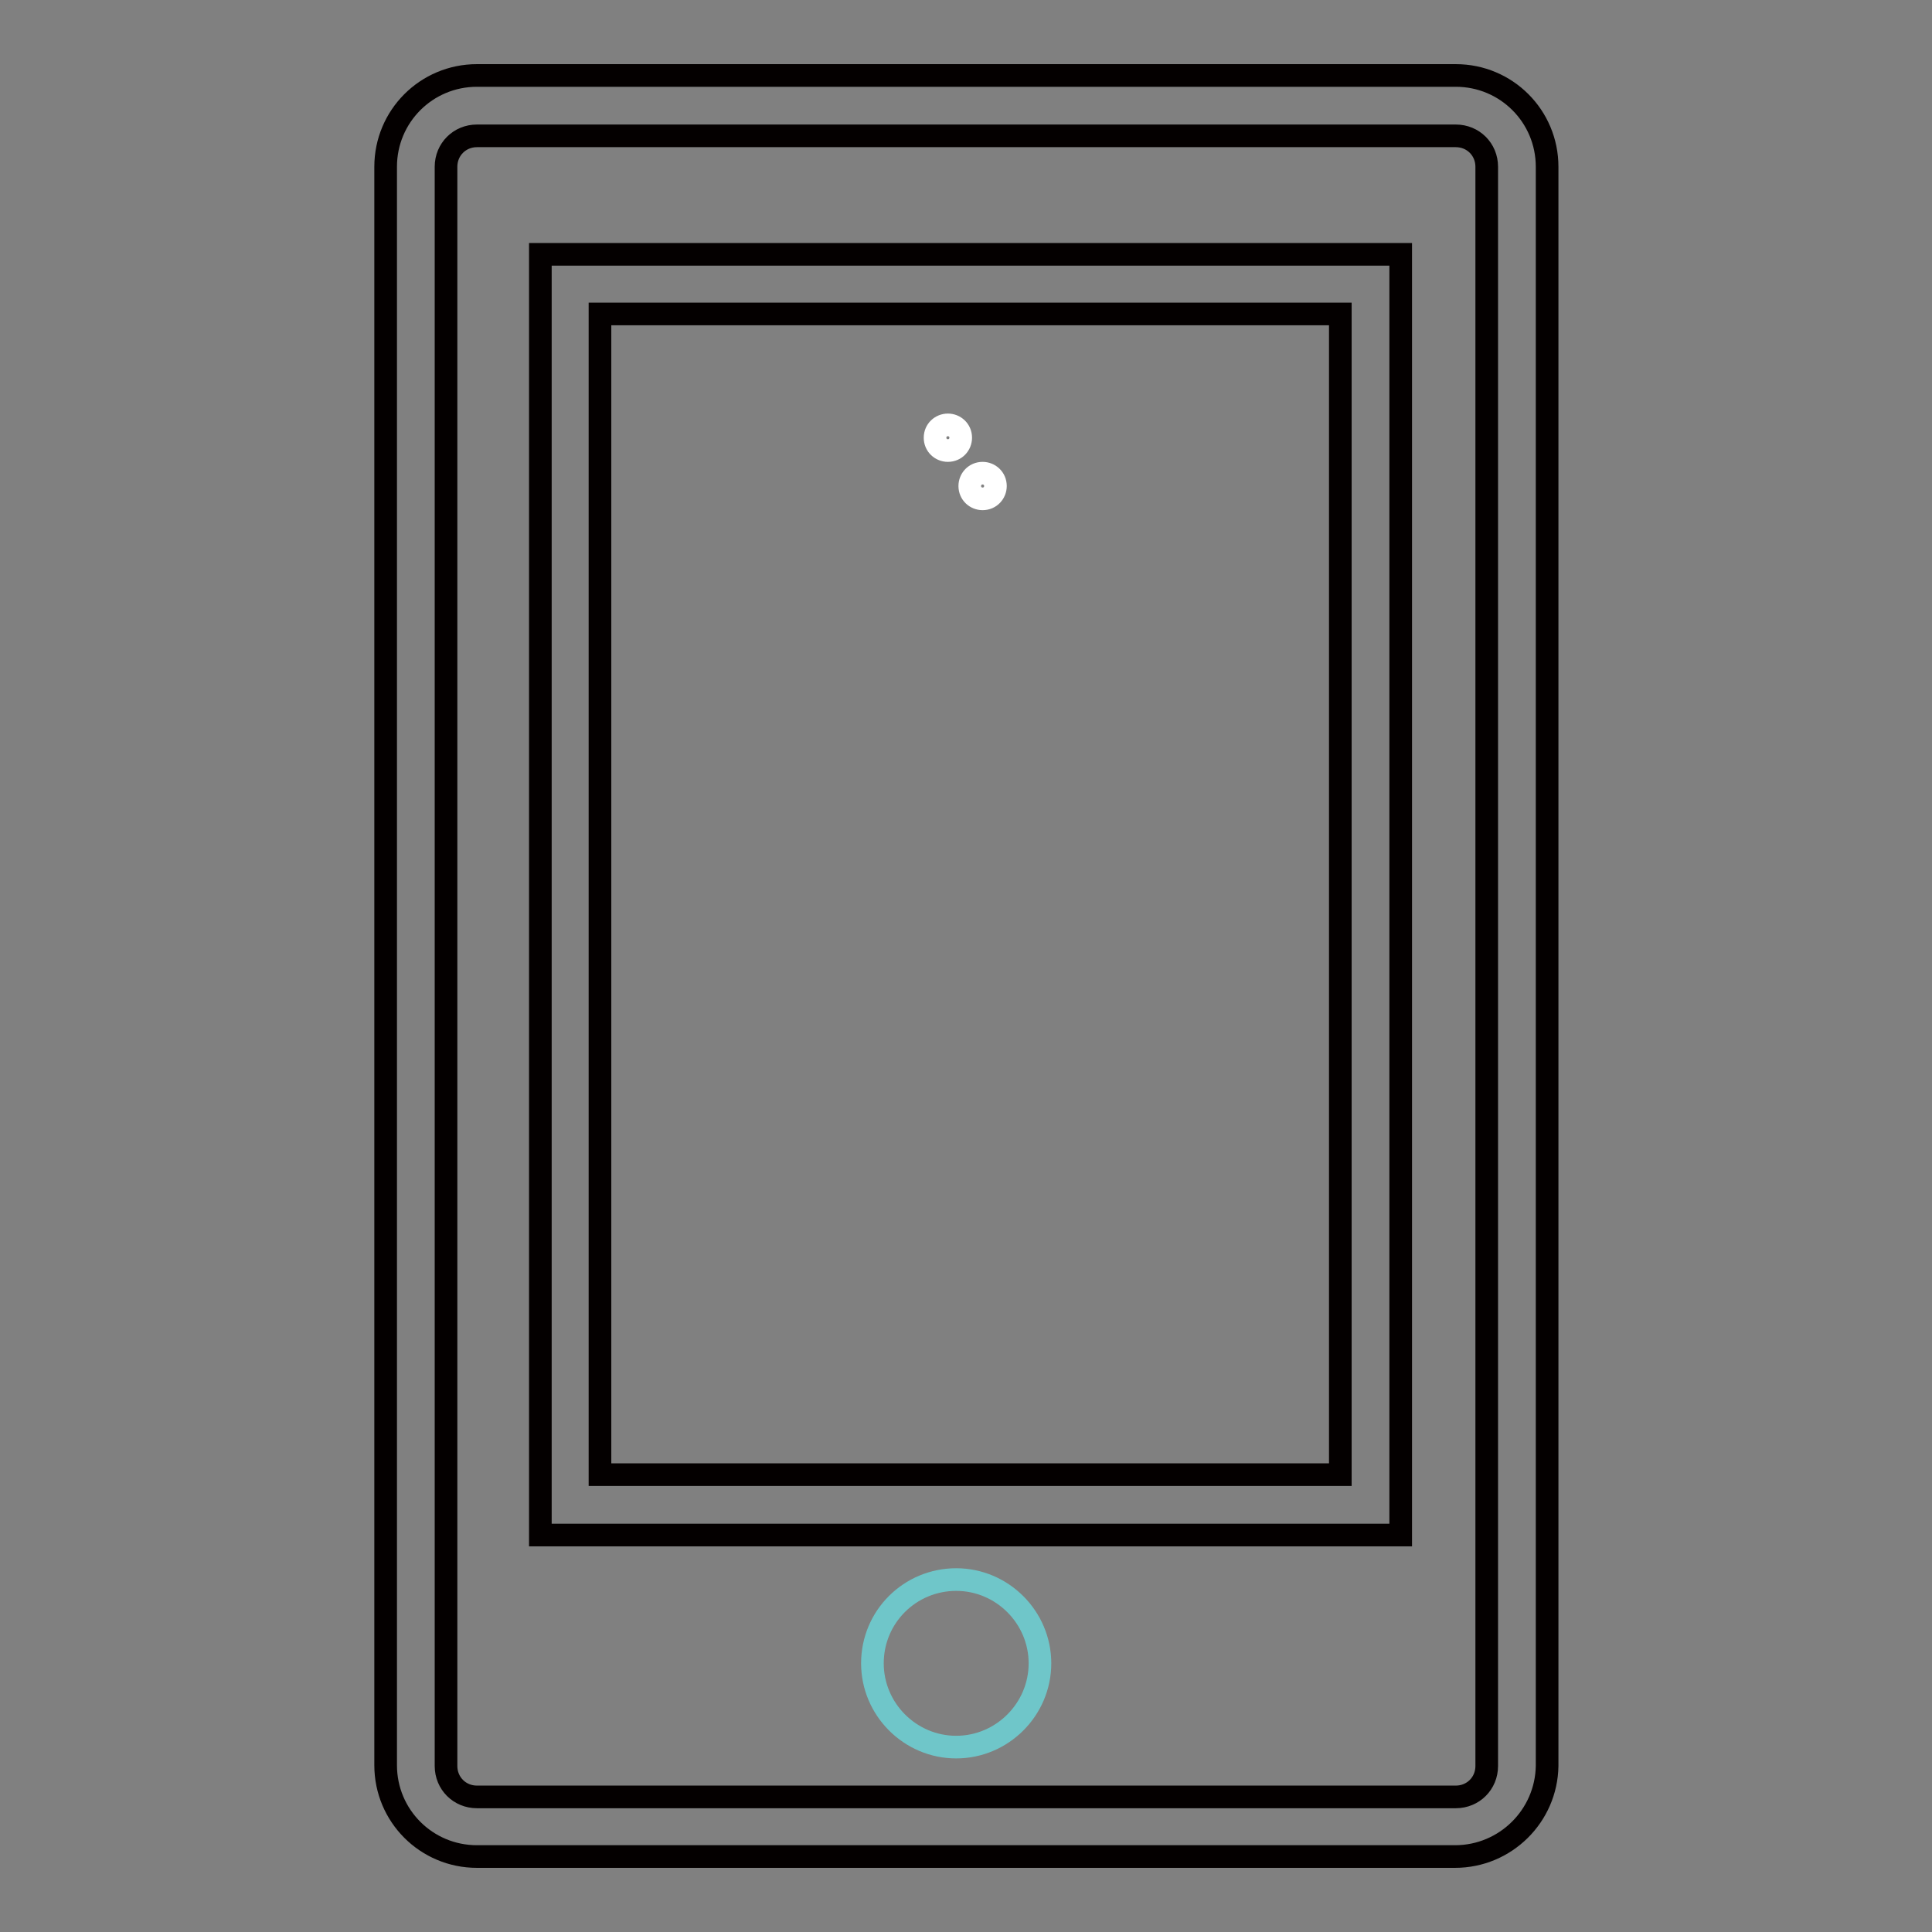
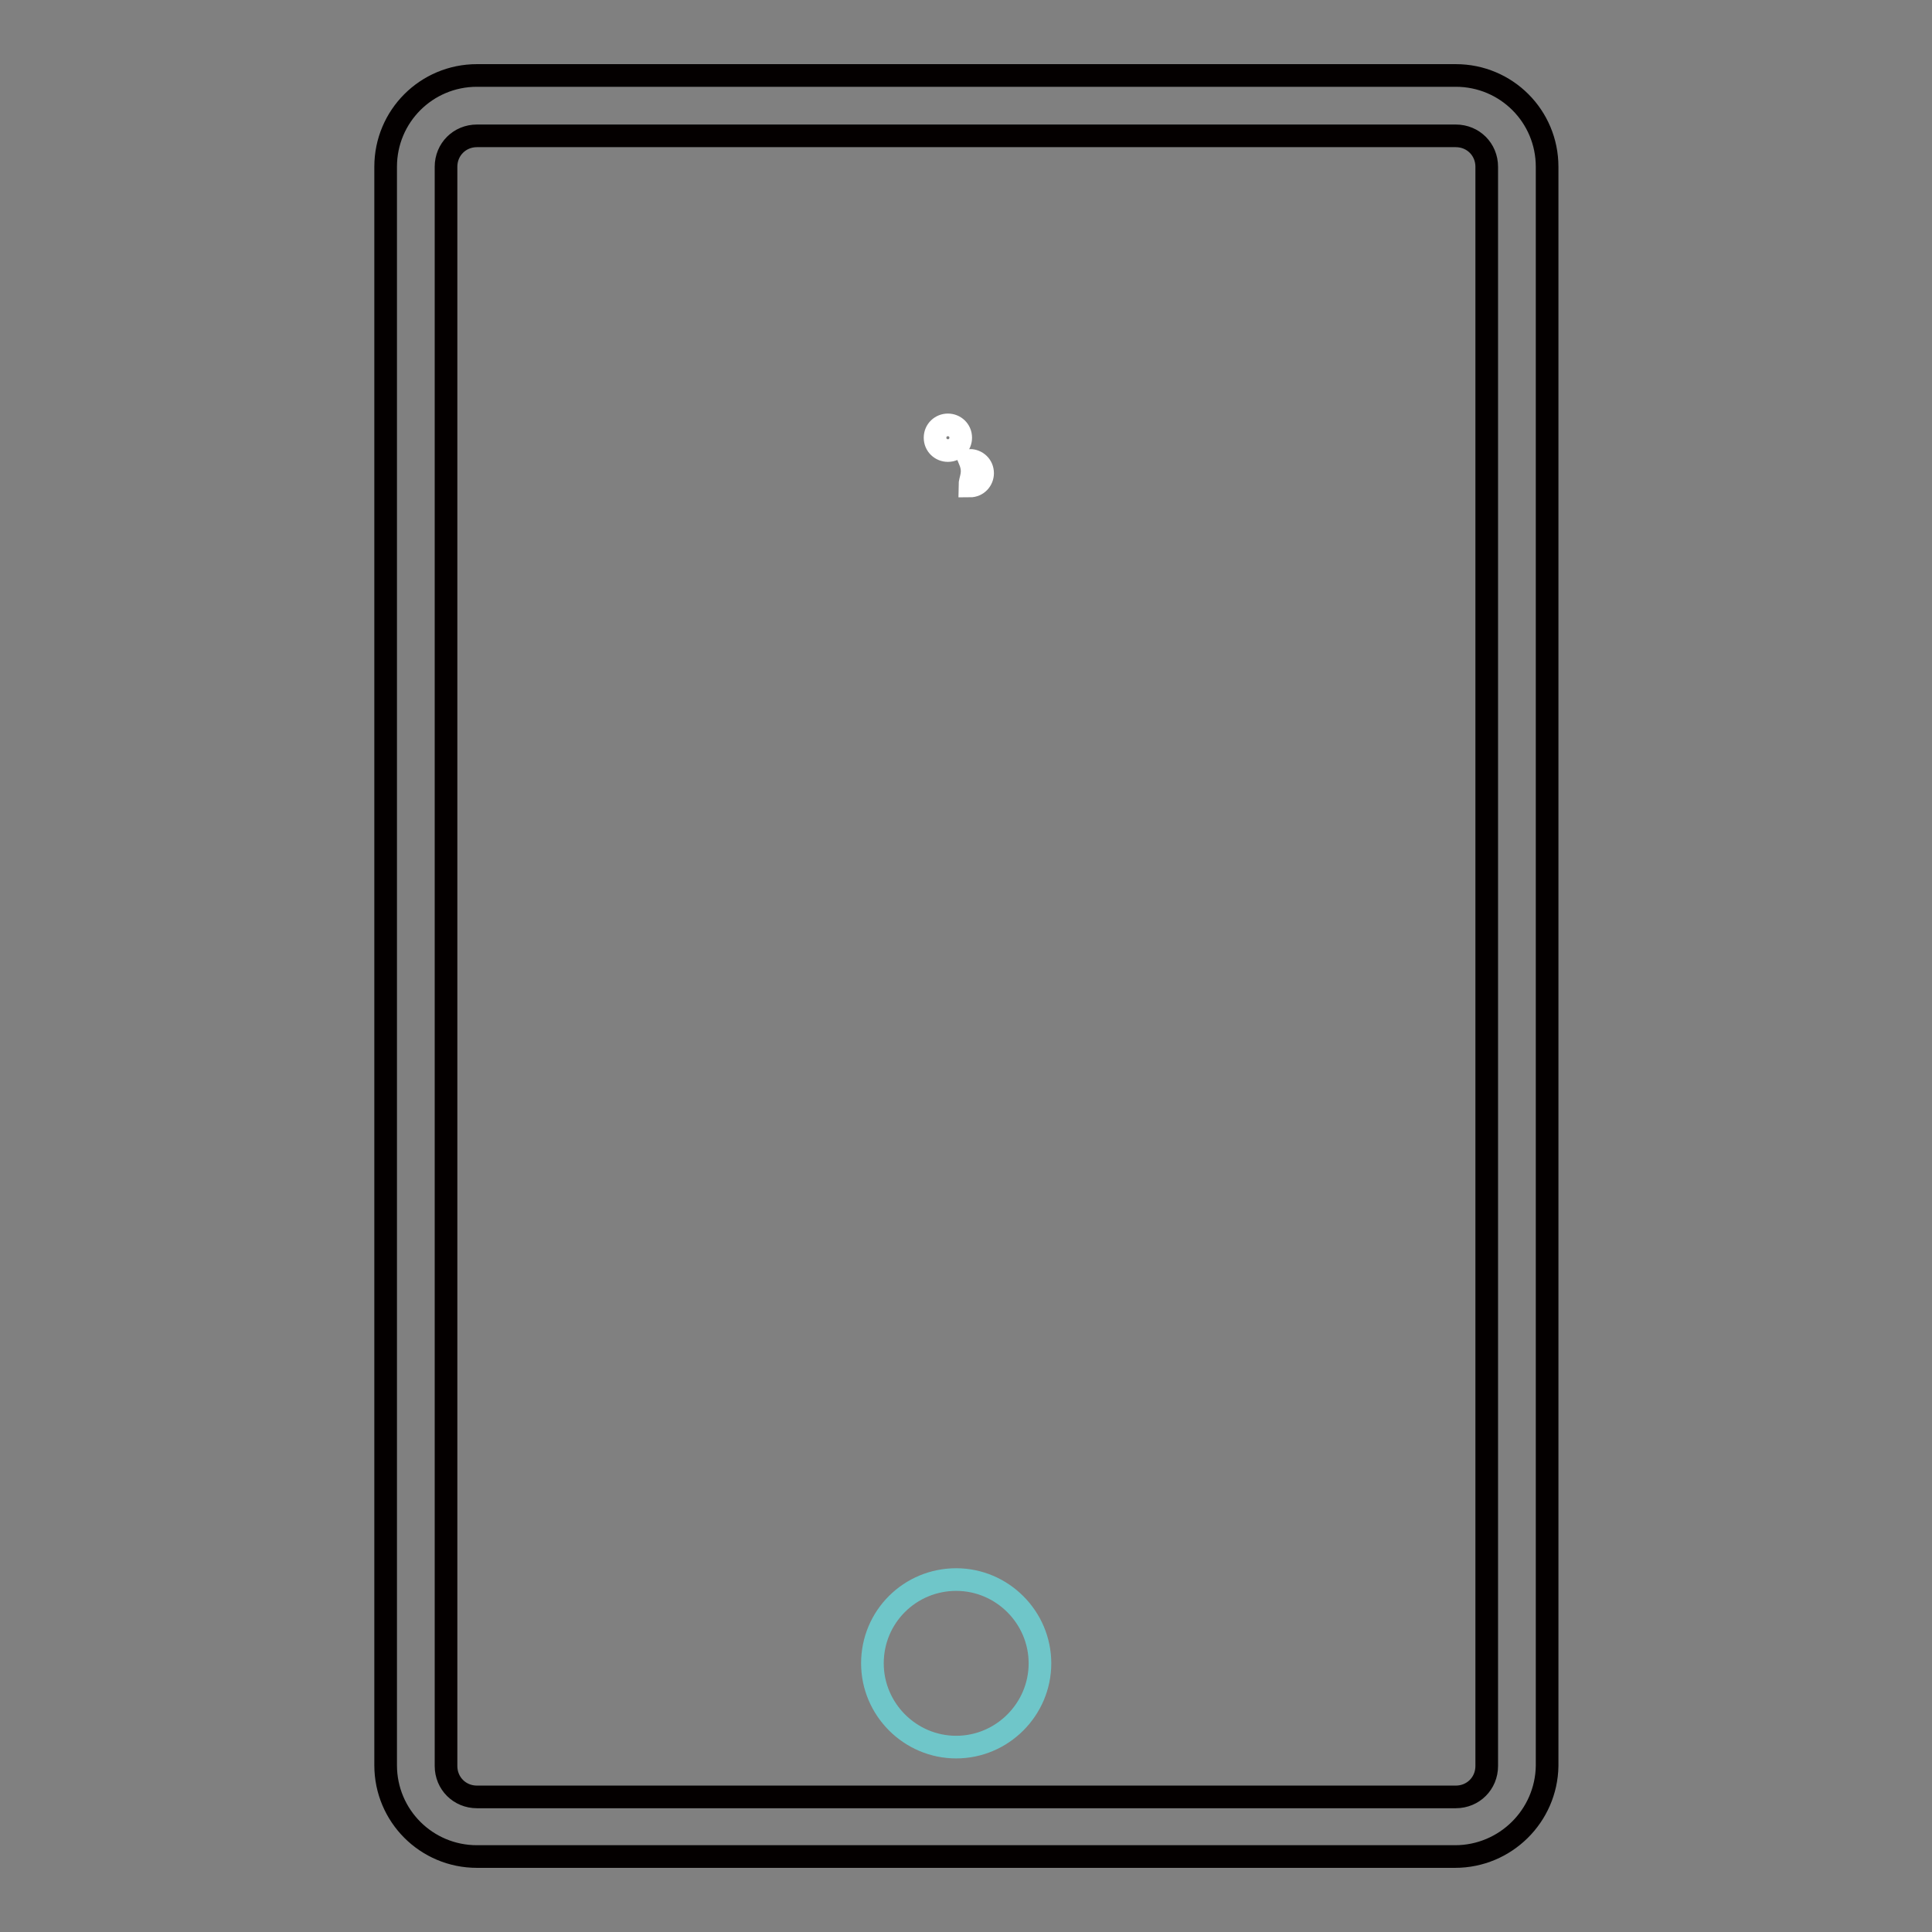
<svg xmlns="http://www.w3.org/2000/svg" version="1.1" x="0px" y="0px" viewBox="0 0 256 256" enable-background="new 0 0 256 256" xml:space="preserve">
  <rect x="0" y="0" width="256" height="256" fill="#808080" stroke="none" />
  <g>
    <path stroke-width="3" fill-opacity="0" stroke="#ffffff" d="M123.9,58c0,1,0.8,1.7,1.7,1.7c1,0,1.7-0.8,1.7-1.7c0-1-0.8-1.7-1.7-1.7C124.7,56.3,123.9,57,123.9,58z" />
-     <path stroke-width="3" fill-opacity="0" stroke="#ffffff" d="M128.5,64.4c0,1,0.8,1.7,1.7,1.7c1,0,1.7-0.8,1.7-1.7c0-1-0.8-1.7-1.7-1.7 C129.2,62.7,128.5,63.5,128.5,64.4z" />
+     <path stroke-width="3" fill-opacity="0" stroke="#ffffff" d="M128.5,64.4c1,0,1.7-0.8,1.7-1.7c0-1-0.8-1.7-1.7-1.7 C129.2,62.7,128.5,63.5,128.5,64.4z" />
    <path stroke-width="3" fill-opacity="0" stroke="#040000" d="M192.8,246H63.2c-6.7,0-12.1-5.4-12.1-12.1V22.1c0-6.7,5.4-12.1,12.1-12.1h129.7c6.7,0,12.1,5.4,12.1,12.1 v211.9C204.9,240.6,199.5,246,192.8,246z M63.2,18c-2.3,0-4.1,1.8-4.1,4.1v211.9c0,2.3,1.8,4.1,4.1,4.1h129.7 c2.3,0,4.1-1.8,4.1-4.1V22.1c0-2.3-1.8-4.1-4.1-4.1H63.2z" />
-     <path stroke-width="3" fill-opacity="0" stroke="#040000" d="M185.6,203.4h-114V33.7h114V203.4z M79.5,195.4h98.1V41.6H79.5V195.4z" />
    <path stroke-width="3" fill-opacity="0" stroke="#6fc6c9" d="M115.6,220.4c0,6.1,5,11.1,11.1,11.1c6.1,0,11.1-5,11.1-11.1c0,0,0,0,0,0c0-6.1-5-11.1-11.1-11.1 S115.6,214.2,115.6,220.4C115.6,220.4,115.6,220.4,115.6,220.4z" />
  </g>
</svg>